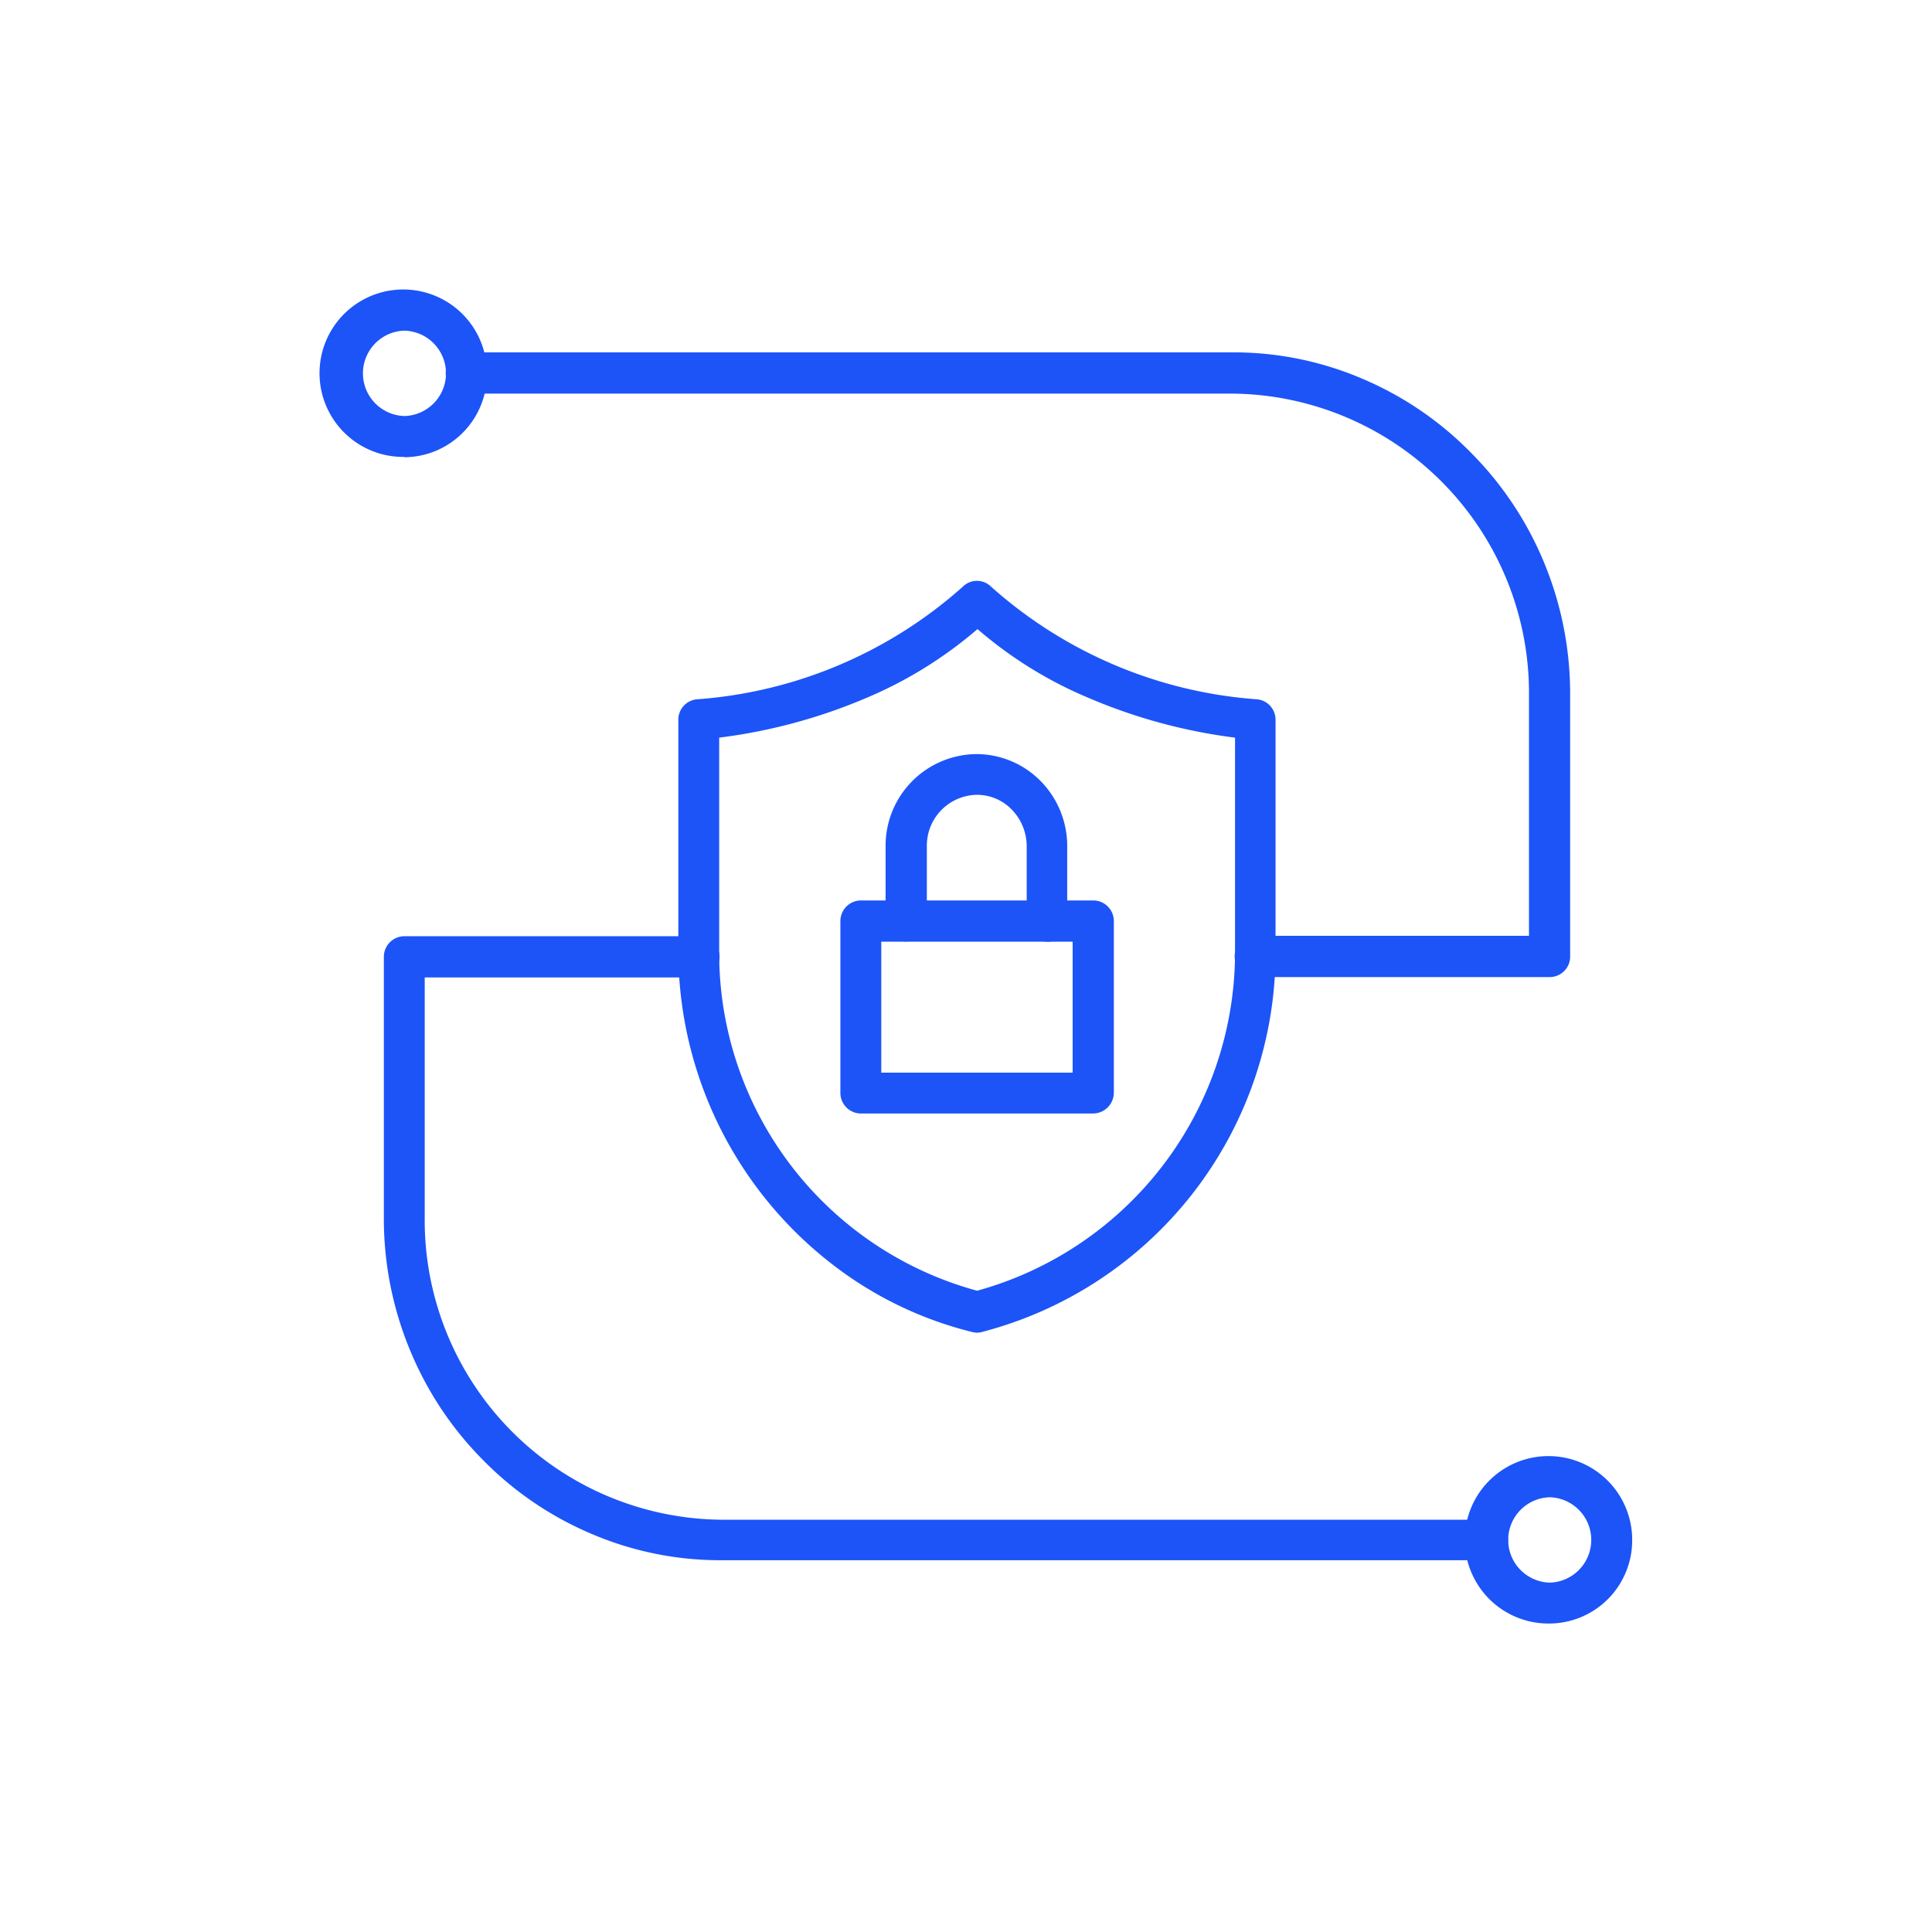
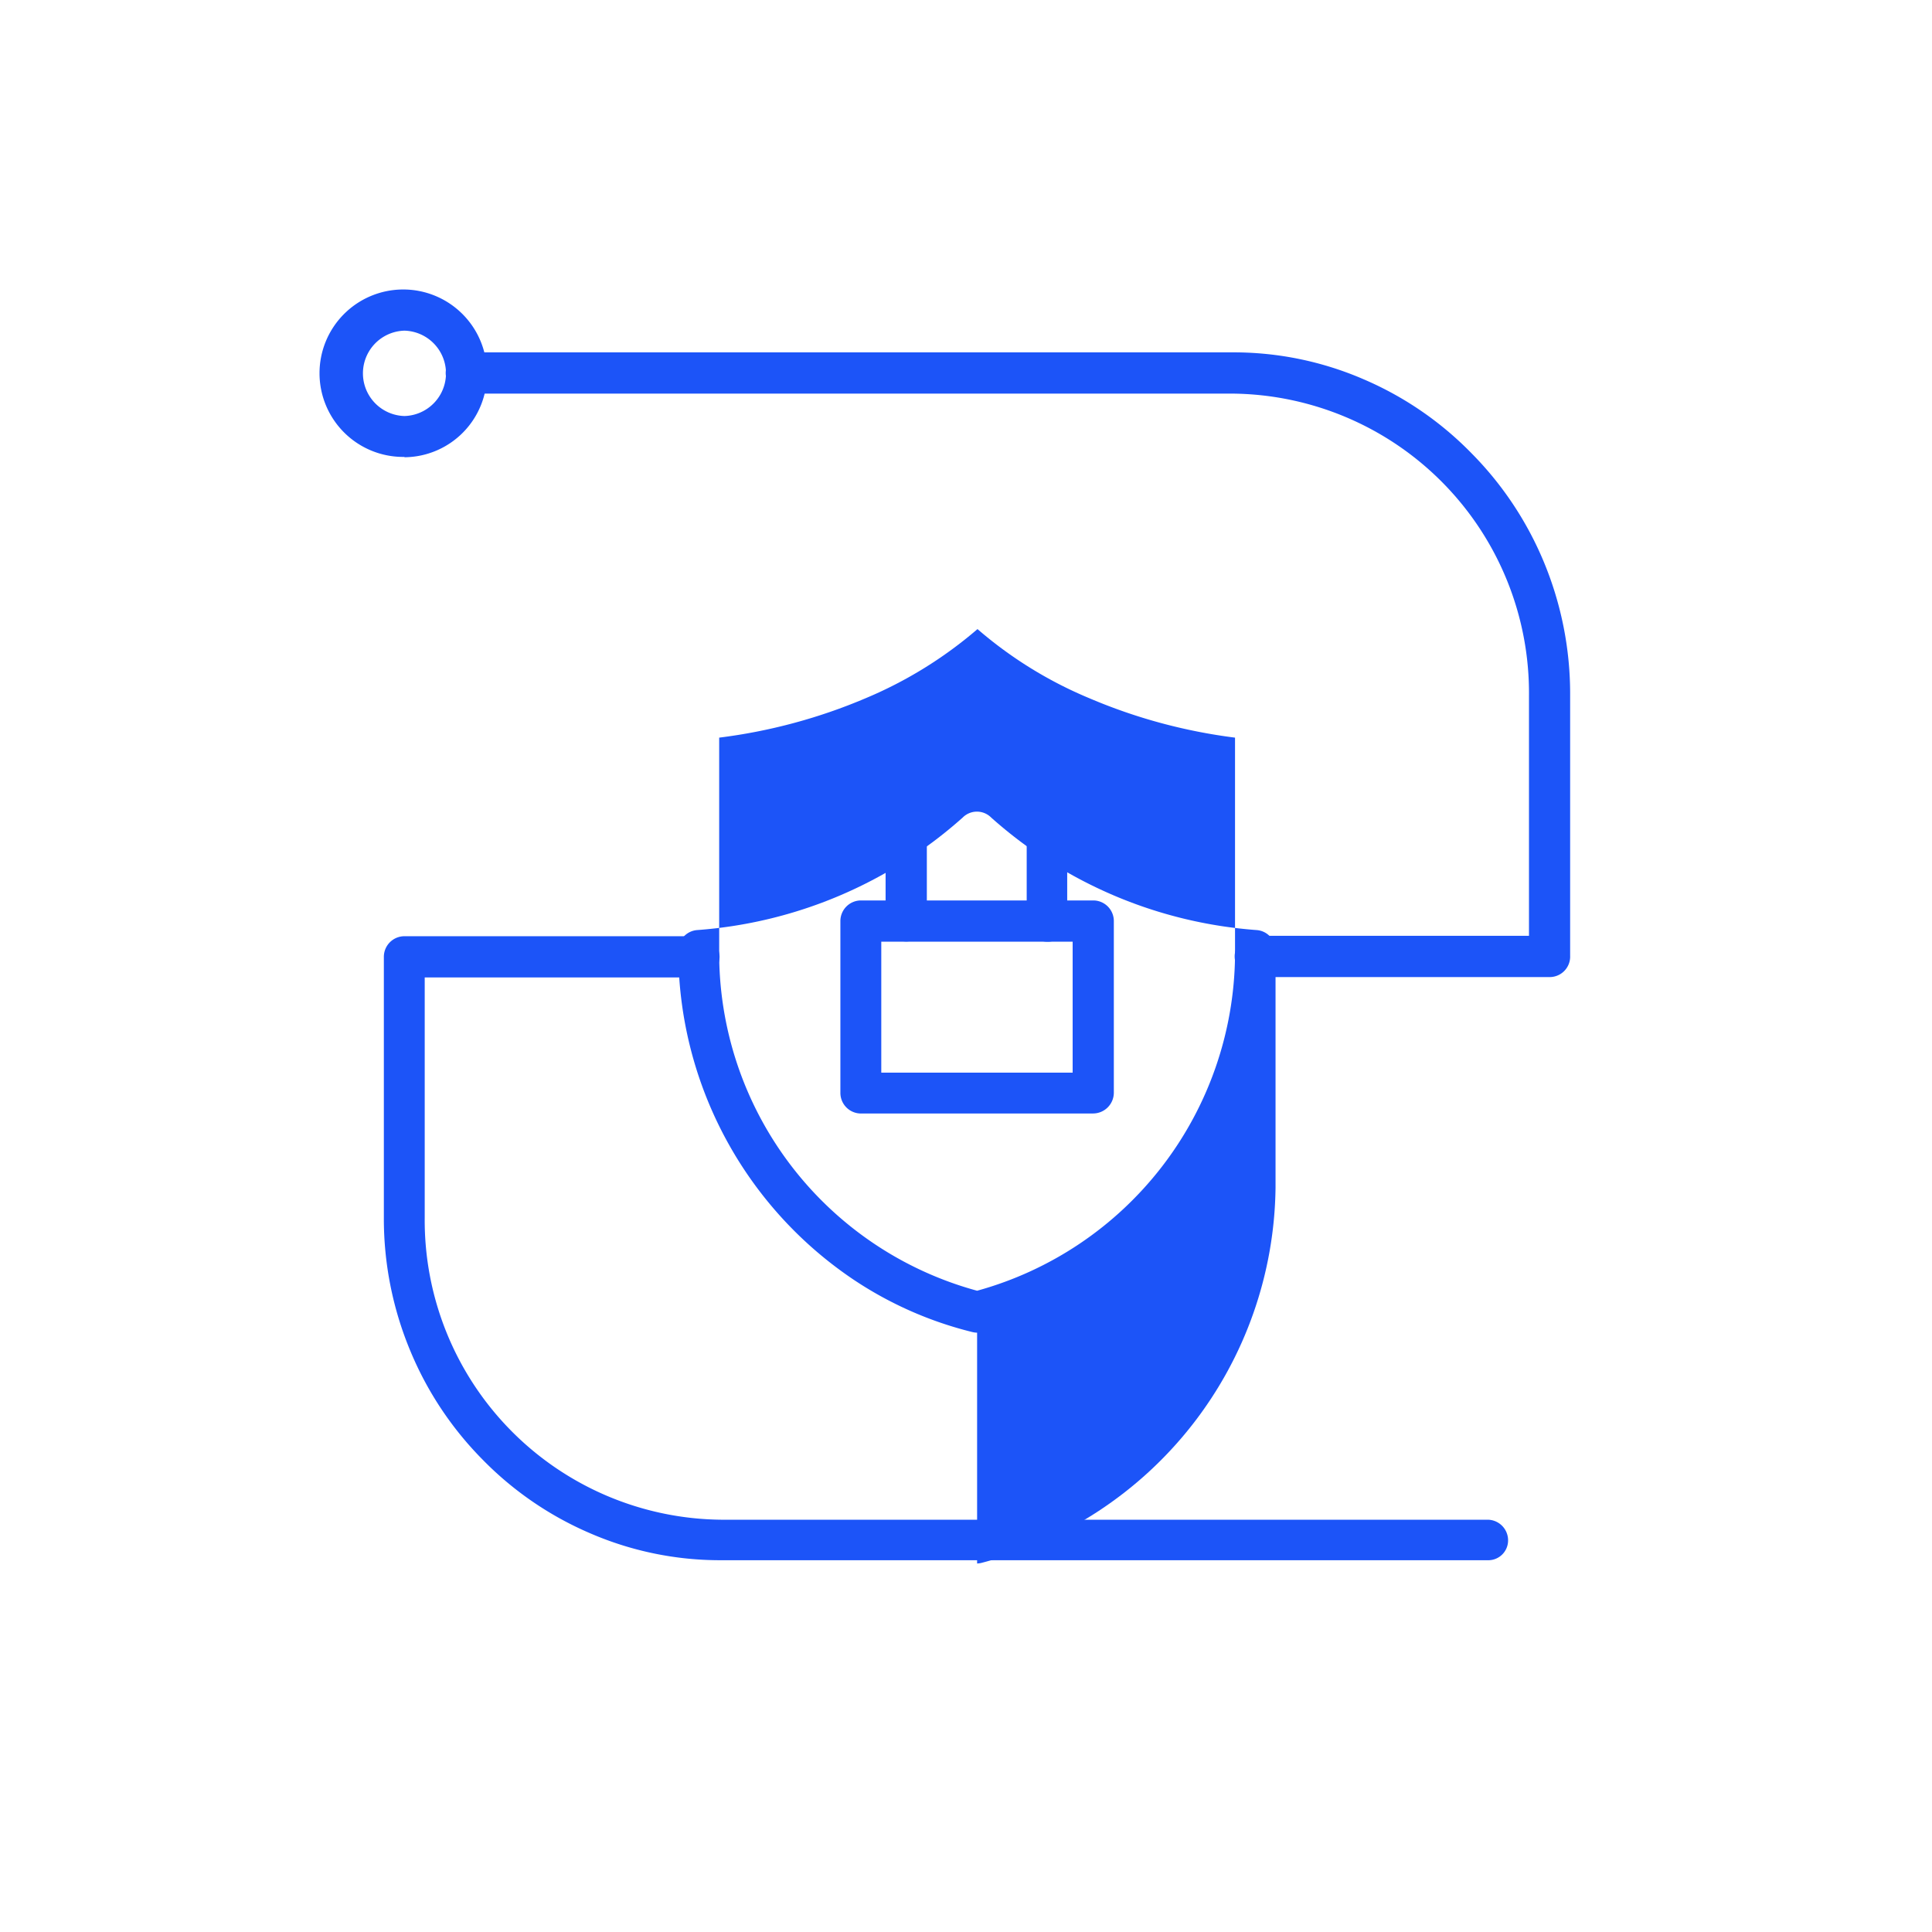
<svg xmlns="http://www.w3.org/2000/svg" width="60" height="60" viewBox="0 0 60 60">
  <defs>
    <clipPath id="clip-path">
      <rect id="Rectangle_600" data-name="Rectangle 600" width="60" height="60" transform="translate(872 1369)" fill="#fff" stroke="#707070" stroke-width="1" />
    </clipPath>
  </defs>
  <g id="Mask_Group_89" data-name="Mask Group 89" transform="translate(-872 -1369)" clip-path="url(#clip-path)">
    <g id="Group_2916" data-name="Group 2916" transform="translate(882 1378)">
      <g id="Group_2915" data-name="Group 2915">
        <g id="Group_2914" data-name="Group 2914">
          <g id="Group_2907" data-name="Group 2907" transform="translate(11.066 9.038)">
            <g id="Group_2903" data-name="Group 2903">
-               <path id="Path_7136" data-name="Path 7136" d="M172.979,166.2a.76.76,0,0,1-.157-.022,11.657,11.657,0,0,1-3.685-1.629,12.3,12.3,0,0,1-5.437-10.223v-7.167a.634.634,0,0,1,.573-.629,13.9,13.9,0,0,0,8.257-3.494.624.624,0,0,1,.887,0,13.9,13.9,0,0,0,8.257,3.494.634.634,0,0,1,.573.629v7.37a12.182,12.182,0,0,1-9.122,11.65.659.659,0,0,1-.146.022Zm-8.01-18.48v6.606a10.866,10.866,0,0,0,8.01,10.571,10.908,10.908,0,0,0,8.01-10.392V147.72a16.921,16.921,0,0,1-4.527-1.225,12.867,12.867,0,0,1-3.471-2.146,13.043,13.043,0,0,1-3.471,2.146A17,17,0,0,1,164.969,147.72Z" transform="translate(-163.7 -142.85)" fill="#1c54f8" fill-rule="evenodd" />
+               <path id="Path_7136" data-name="Path 7136" d="M172.979,166.2a.76.76,0,0,1-.157-.022,11.657,11.657,0,0,1-3.685-1.629,12.3,12.3,0,0,1-5.437-10.223a.634.634,0,0,1,.573-.629,13.9,13.9,0,0,0,8.257-3.494.624.624,0,0,1,.887,0,13.9,13.9,0,0,0,8.257,3.494.634.634,0,0,1,.573.629v7.37a12.182,12.182,0,0,1-9.122,11.65.659.659,0,0,1-.146.022Zm-8.01-18.48v6.606a10.866,10.866,0,0,0,8.01,10.571,10.908,10.908,0,0,0,8.01-10.392V147.72a16.921,16.921,0,0,1-4.527-1.225,12.867,12.867,0,0,1-3.471-2.146,13.043,13.043,0,0,1-3.471,2.146A17,17,0,0,1,164.969,147.72Z" transform="translate(-163.7 -142.85)" fill="#1c54f8" fill-rule="evenodd" />
            </g>
            <g id="Group_2906" data-name="Group 2906" transform="translate(5.033 5.376)">
              <g id="Group_2904" data-name="Group 2904" transform="translate(0 4.55)">
                <path id="Path_7137" data-name="Path 7137" d="M216.353,237.817H209.14a.64.64,0,0,1-.64-.64V231.84a.64.64,0,0,1,.64-.64h7.212a.64.64,0,0,1,.64.64v5.336a.647.647,0,0,1-.64.64Zm-6.583-1.269h5.943v-4.067h-5.943Z" transform="translate(-208.5 -231.2)" fill="#1c54f8" fill-rule="evenodd" />
              </g>
              <g id="Group_2905" data-name="Group 2905" transform="translate(1.404)">
                <path id="Path_7138" data-name="Path 7138" d="M226.022,196.531a.64.64,0,0,1-.64-.64v-2.325a1.636,1.636,0,0,0-.461-1.135,1.5,1.5,0,0,0-1.09-.461,1.578,1.578,0,0,0-1.55,1.6v2.314a.64.64,0,0,1-1.281,0v-2.314a2.846,2.846,0,0,1,2.82-2.865,2.8,2.8,0,0,1,2,.843,2.874,2.874,0,0,1,.82,2.022v2.314A.6.6,0,0,1,226.022,196.531Z" transform="translate(-221 -190.7)" fill="#1c54f8" fill-rule="evenodd" />
              </g>
            </g>
          </g>
          <g id="Group_2910" data-name="Group 2910">
            <g id="Group_2908" data-name="Group 2908">
              <path id="Path_7139" data-name="Path 7139" d="M67.761,67.59A2.6,2.6,0,1,1,70.323,65a2.582,2.582,0,0,1-2.561,2.6Zm0-3.921a1.326,1.326,0,0,0,0,2.651,1.326,1.326,0,0,0,0-2.651Z" transform="translate(-65.2 -62.4)" fill="#1c54f8" fill-rule="evenodd" />
            </g>
            <g id="Group_2909" data-name="Group 2909" transform="translate(3.842 1.944)">
              <path id="Path_7140" data-name="Path 7140" d="M133.687,99.1h-9.145a.64.64,0,1,1,0-1.281h8.5V90.361a9.3,9.3,0,0,0-9.2-9.381H100.04a.64.64,0,1,1,0-1.281h23.805a10.158,10.158,0,0,1,4.078.843,10.392,10.392,0,0,1,3.325,2.281A10.533,10.533,0,0,1,133.5,86.2a10.66,10.66,0,0,1,.82,4.145v8.089A.636.636,0,0,1,133.687,99.1Z" transform="translate(-99.4 -79.7)" fill="#1c54f8" fill-rule="evenodd" />
            </g>
          </g>
          <g id="Group_2913" data-name="Group 2913" transform="translate(1.921 20.075)">
            <g id="Group_2911" data-name="Group 2911" transform="translate(33.646 16.155)">
-               <path id="Path_7141" data-name="Path 7141" d="M384.361,390.09a2.6,2.6,0,1,1,2.561-2.6,2.582,2.582,0,0,1-2.561,2.6Zm0-3.921a1.326,1.326,0,0,0,0,2.651,1.326,1.326,0,0,0,0-2.651Z" transform="translate(-381.8 -384.9)" fill="#1c54f8" fill-rule="evenodd" />
-             </g>
+               </g>
            <g id="Group_2912" data-name="Group 2912">
              <path id="Path_7142" data-name="Path 7142" d="M116.575,260.479H92.77a10.158,10.158,0,0,1-4.078-.843,10.391,10.391,0,0,1-3.325-2.281,10.532,10.532,0,0,1-2.247-3.381,10.66,10.66,0,0,1-.82-4.145V241.74a.64.64,0,0,1,.64-.64h9.145a.64.64,0,1,1,0,1.281H83.569v7.459a9.3,9.3,0,0,0,9.2,9.381h23.805a.64.64,0,0,1,.64.64A.615.615,0,0,1,116.575,260.479Z" transform="translate(-82.3 -241.1)" fill="#1c54f8" fill-rule="evenodd" />
            </g>
          </g>
        </g>
      </g>
    </g>
  </g>
</svg>